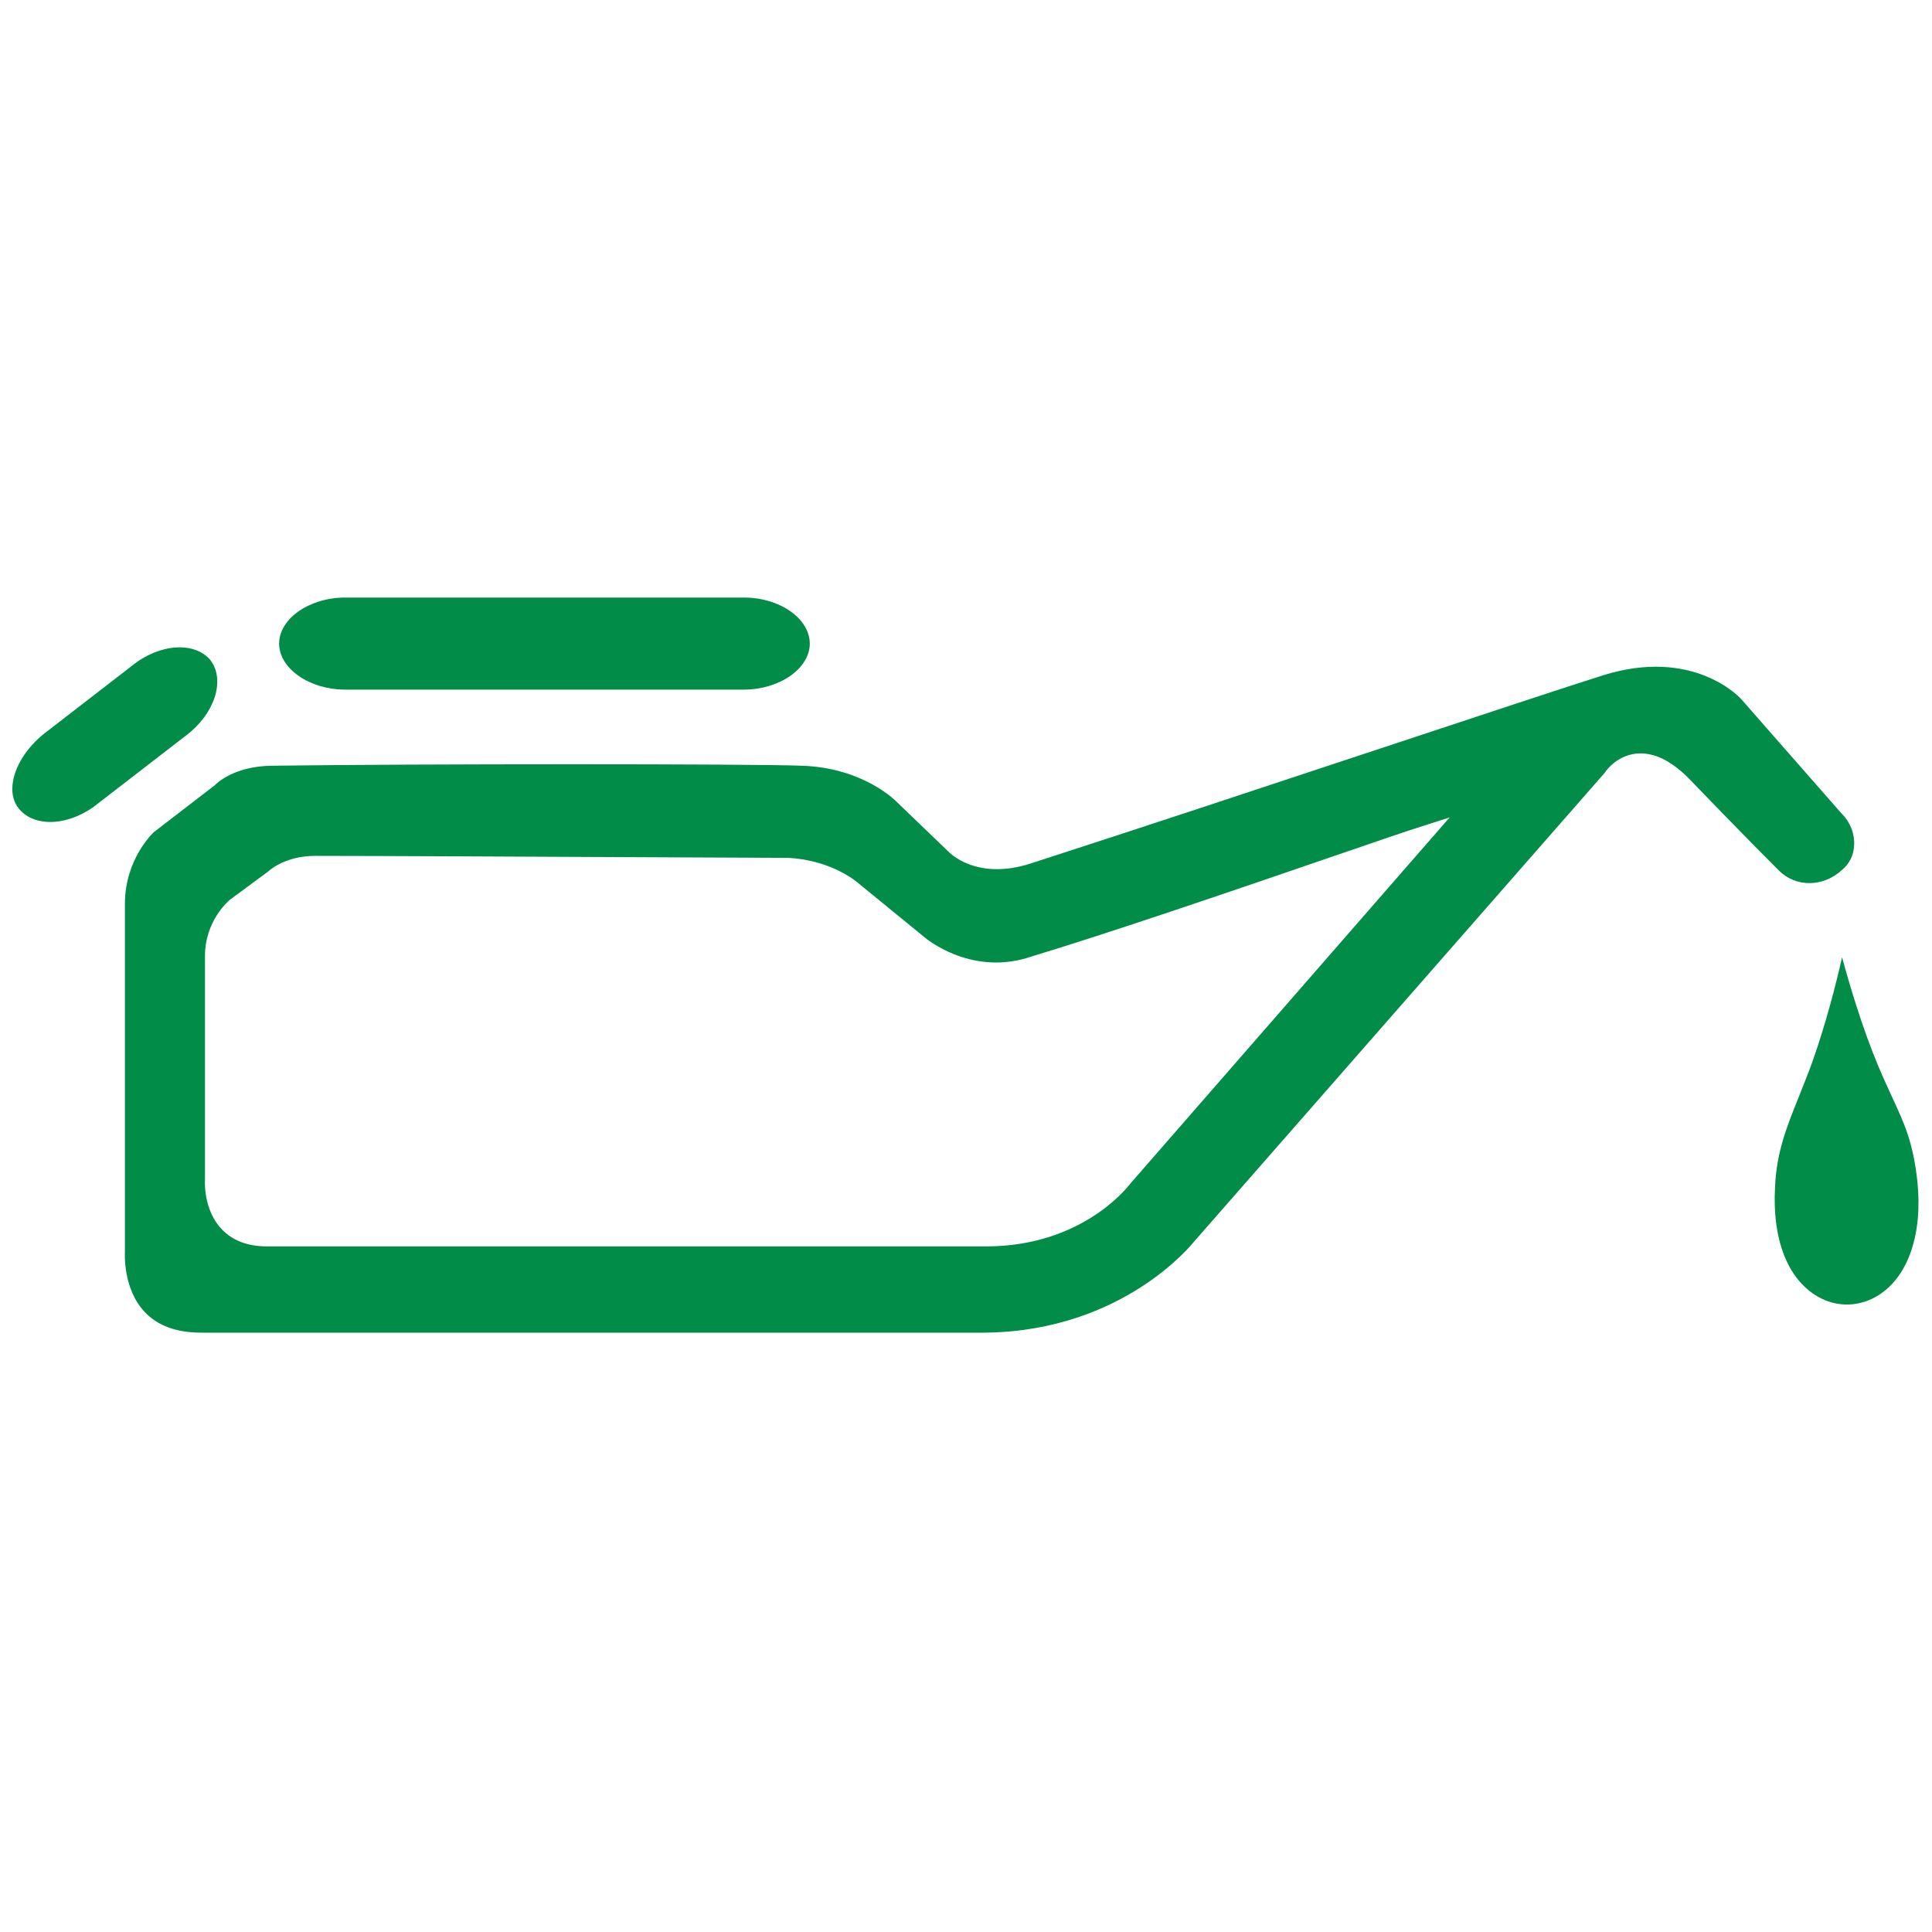
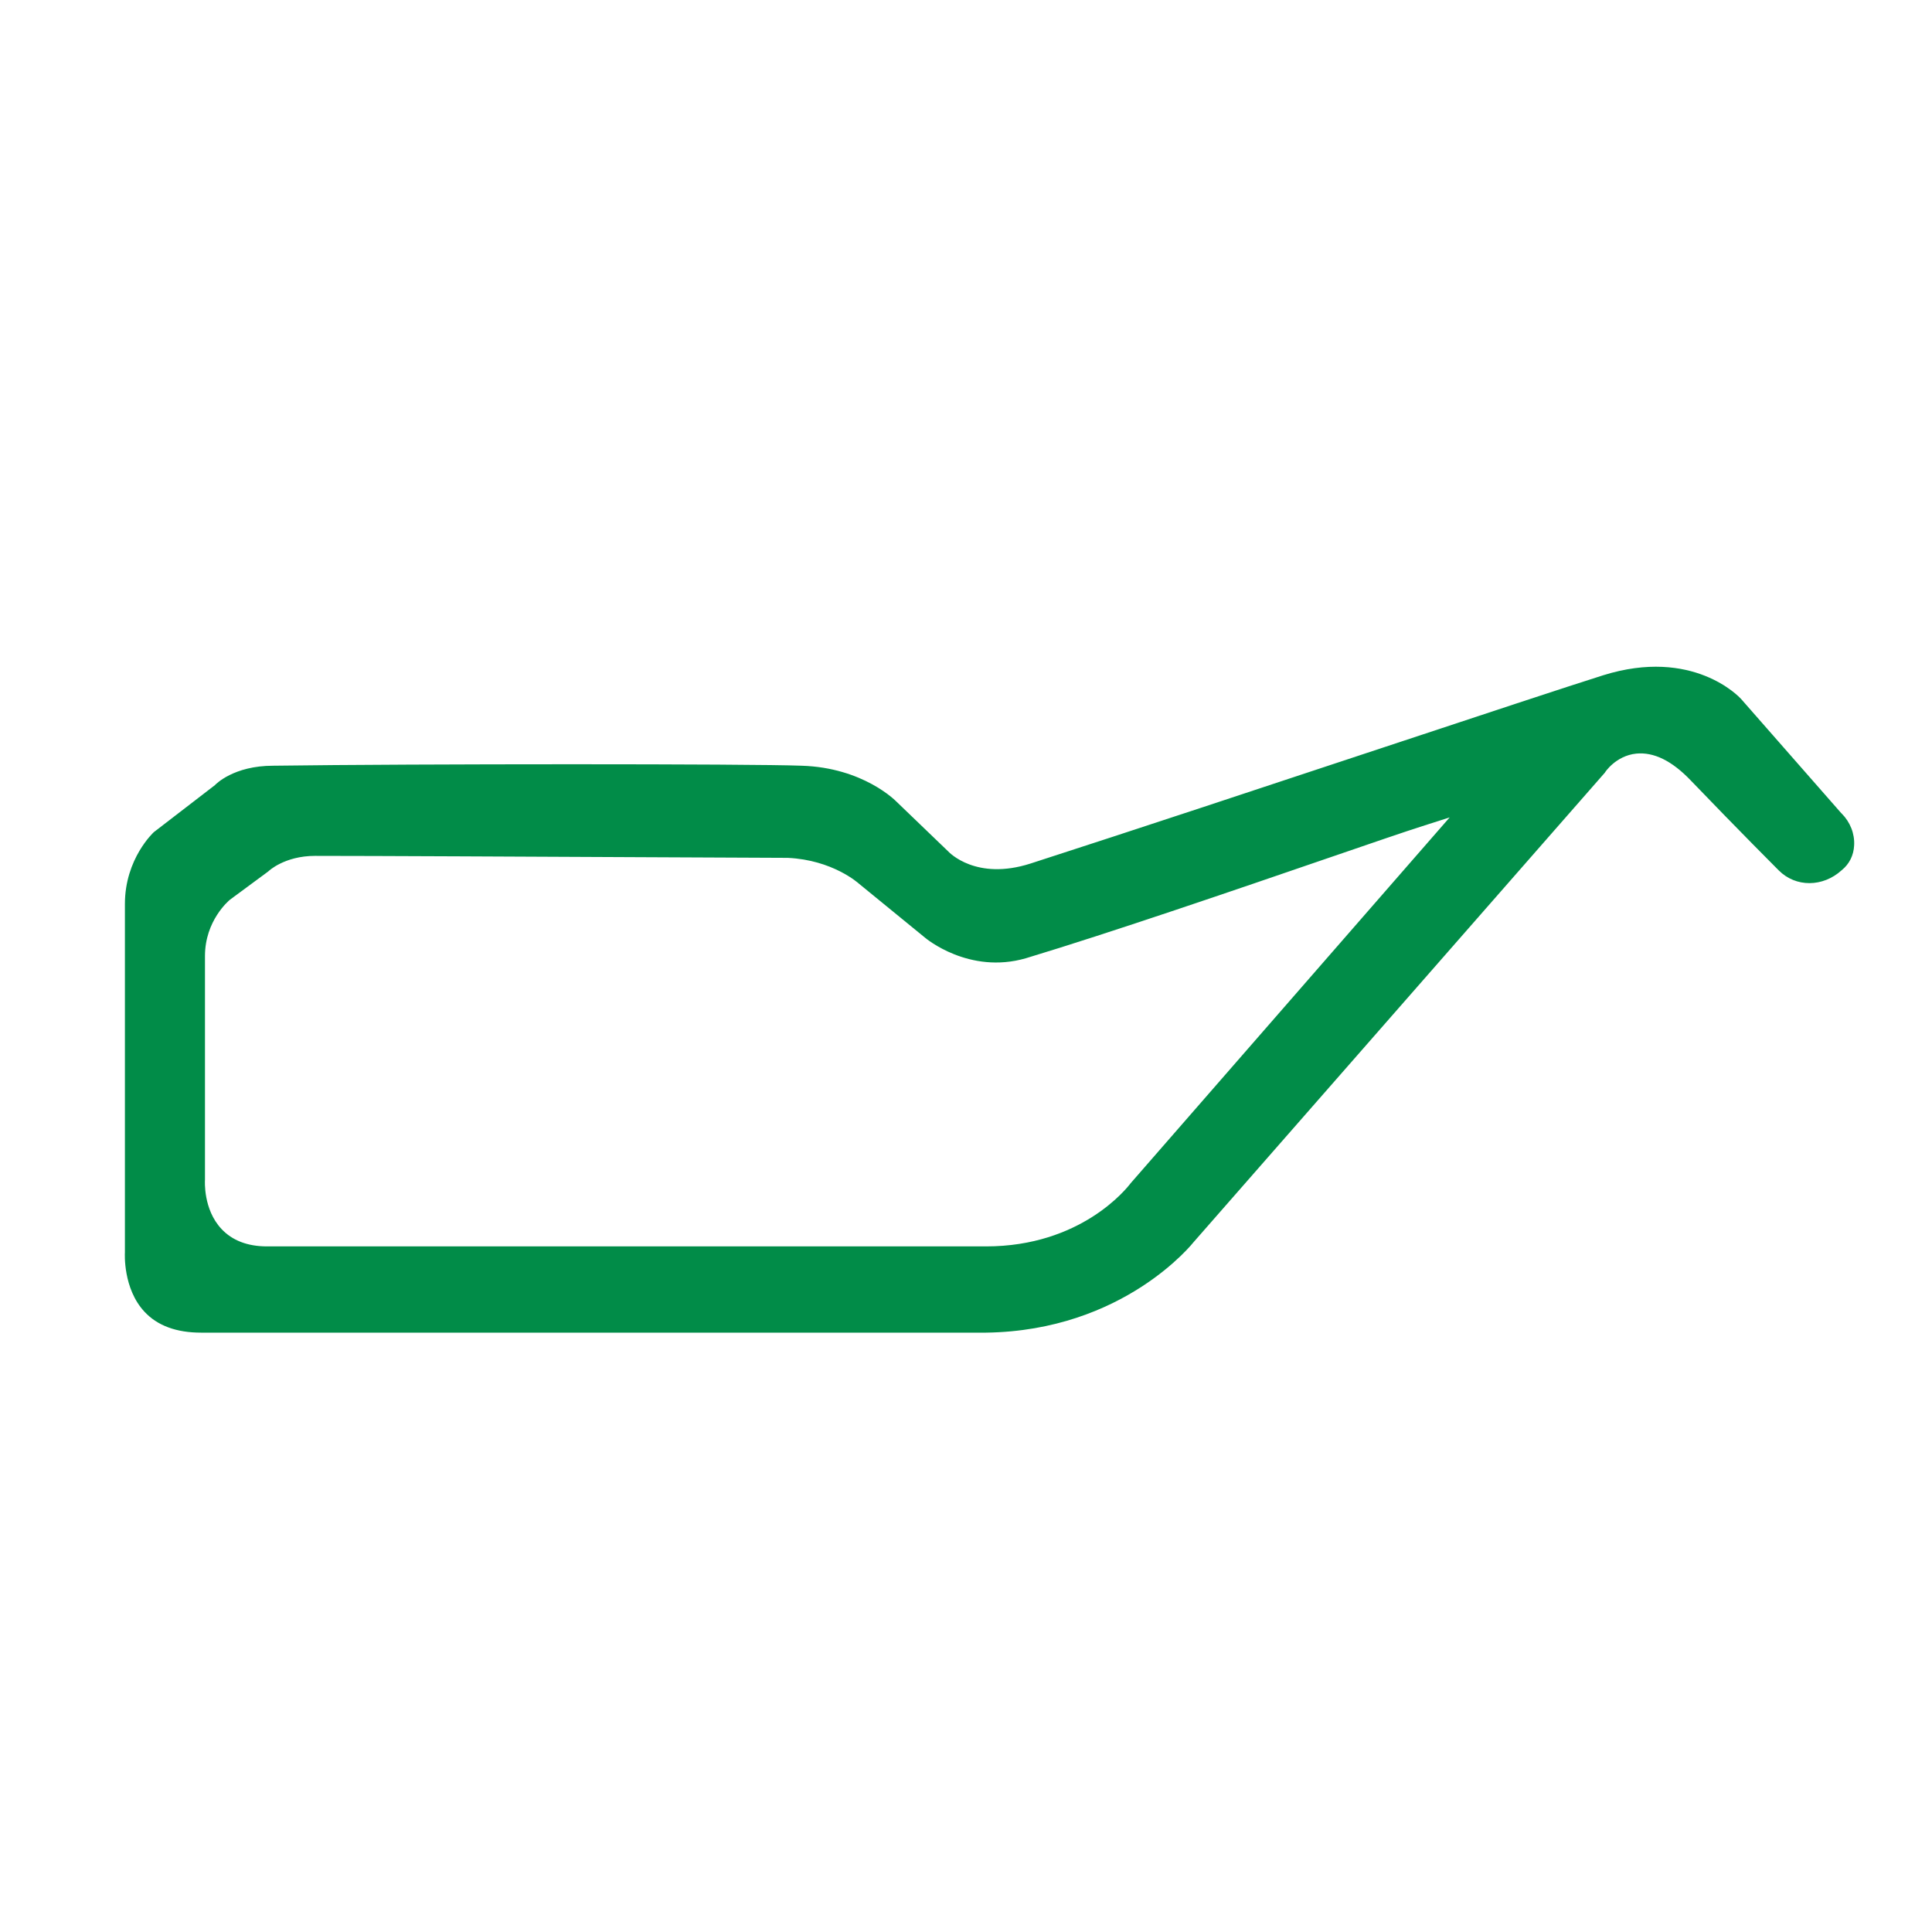
<svg xmlns="http://www.w3.org/2000/svg" version="1.1" id="Vrstva_1" x="0px" y="0px" width="75px" height="75px" viewBox="0 0 75 75" enable-background="new 0 0 75 75" xml:space="preserve">
  <g>
-     <path fill="#018C48" d="M13.399,26.771h15.473c1.39,0,2.564-0.819,2.564-1.787c0-0.36-0.16-0.711-0.461-1.011   c-0.487-0.486-1.269-0.776-2.092-0.776h-0.009H13.399c-1.389,0-2.563,0.819-2.563,1.787S12.01,26.771,13.399,26.771" />
-     <path fill="#018C48" d="M8.176,25.636c-0.61-0.746-1.985-0.659-3.052,0.208l-3.428,2.649c-0.688,0.559-1.142,1.295-1.209,1.966   c-0.039,0.369,0.048,0.692,0.247,0.935c0.621,0.758,1.995,0.667,3.062-0.197l3.429-2.648C8.329,27.719,8.755,26.413,8.176,25.636" />
-     <path fill="#018C48" d="M72.9,41.351c-0.594-1.422-1.087-3.07-1.391-4.187c-0.233,1.029-0.616,2.529-1.139,4.016   c-0.182,0.504-0.364,0.957-0.533,1.379c-0.488,1.215-0.872,2.174-0.929,3.509c-0.119,2.031,0.483,3.583,1.646,4.259   c0.755,0.441,1.65,0.419,2.394-0.063c1.141-0.736,1.696-2.388,1.483-4.411c-0.167-1.509-0.489-2.202-0.976-3.256   C73.288,42.233,73.103,41.833,72.9,41.351" />
    <path fill="#018C48" d="M71.491,31.578l-0.017-0.015l-3.886-4.43c-0.072-0.08-1.872-2.005-5.35-0.92   c-1.373,0.432-4.694,1.532-8.542,2.806c-4.545,1.507-9.697,3.213-13.691,4.503c-2.111,0.677-3.156-0.428-3.2-0.475l-2.007-1.93   c-0.023-0.023-1.287-1.32-3.681-1.392c-1.928-0.076-14.963-0.076-20.513,0c-1.54,0-2.234,0.723-2.263,0.755L5.97,32.305   c0.002,0-1.121,1.02-1.121,2.787V48.62c-0.002,0.035-0.08,1.407,0.764,2.306c0.5,0.536,1.237,0.807,2.19,0.807h30.475   c5.362-0.075,8.043-3.496,8.071-3.529l15.952-18.21c-0.007,0,0.415-0.655,1.216-0.739c0.682-0.068,1.389,0.279,2.117,1.041   c1.863,1.939,3.415,3.492,3.417,3.493c0.66,0.662,1.713,0.658,2.445-0.009c0.296-0.239,0.462-0.576,0.481-0.96   C72.004,32.366,71.825,31.913,71.491,31.578 M43.887,45.938c-0.153,0.204-1.932,2.447-5.608,2.447H10.366   c-0.755,0-1.352-0.229-1.773-0.682c-0.707-0.759-0.639-1.86-0.636-1.907v-8.684c0-1.375,0.928-2.151,0.968-2.184l1.49-1.1   c-0.004,0,0.618-0.603,1.817-0.603c2.25,0,8.439,0.031,13.03,0.053c2.707,0.014,4.856,0.024,5.318,0.024   c1.738,0.081,2.736,0.975,2.777,1.013l2.554,2.087c0.021,0.018,1.706,1.438,3.917,0.796c3.299-0.996,8.184-2.671,11.748-3.895   c1.677-0.576,3.008-1.032,3.639-1.232l1.061-0.34L43.887,45.938z" />
  </g>
</svg>